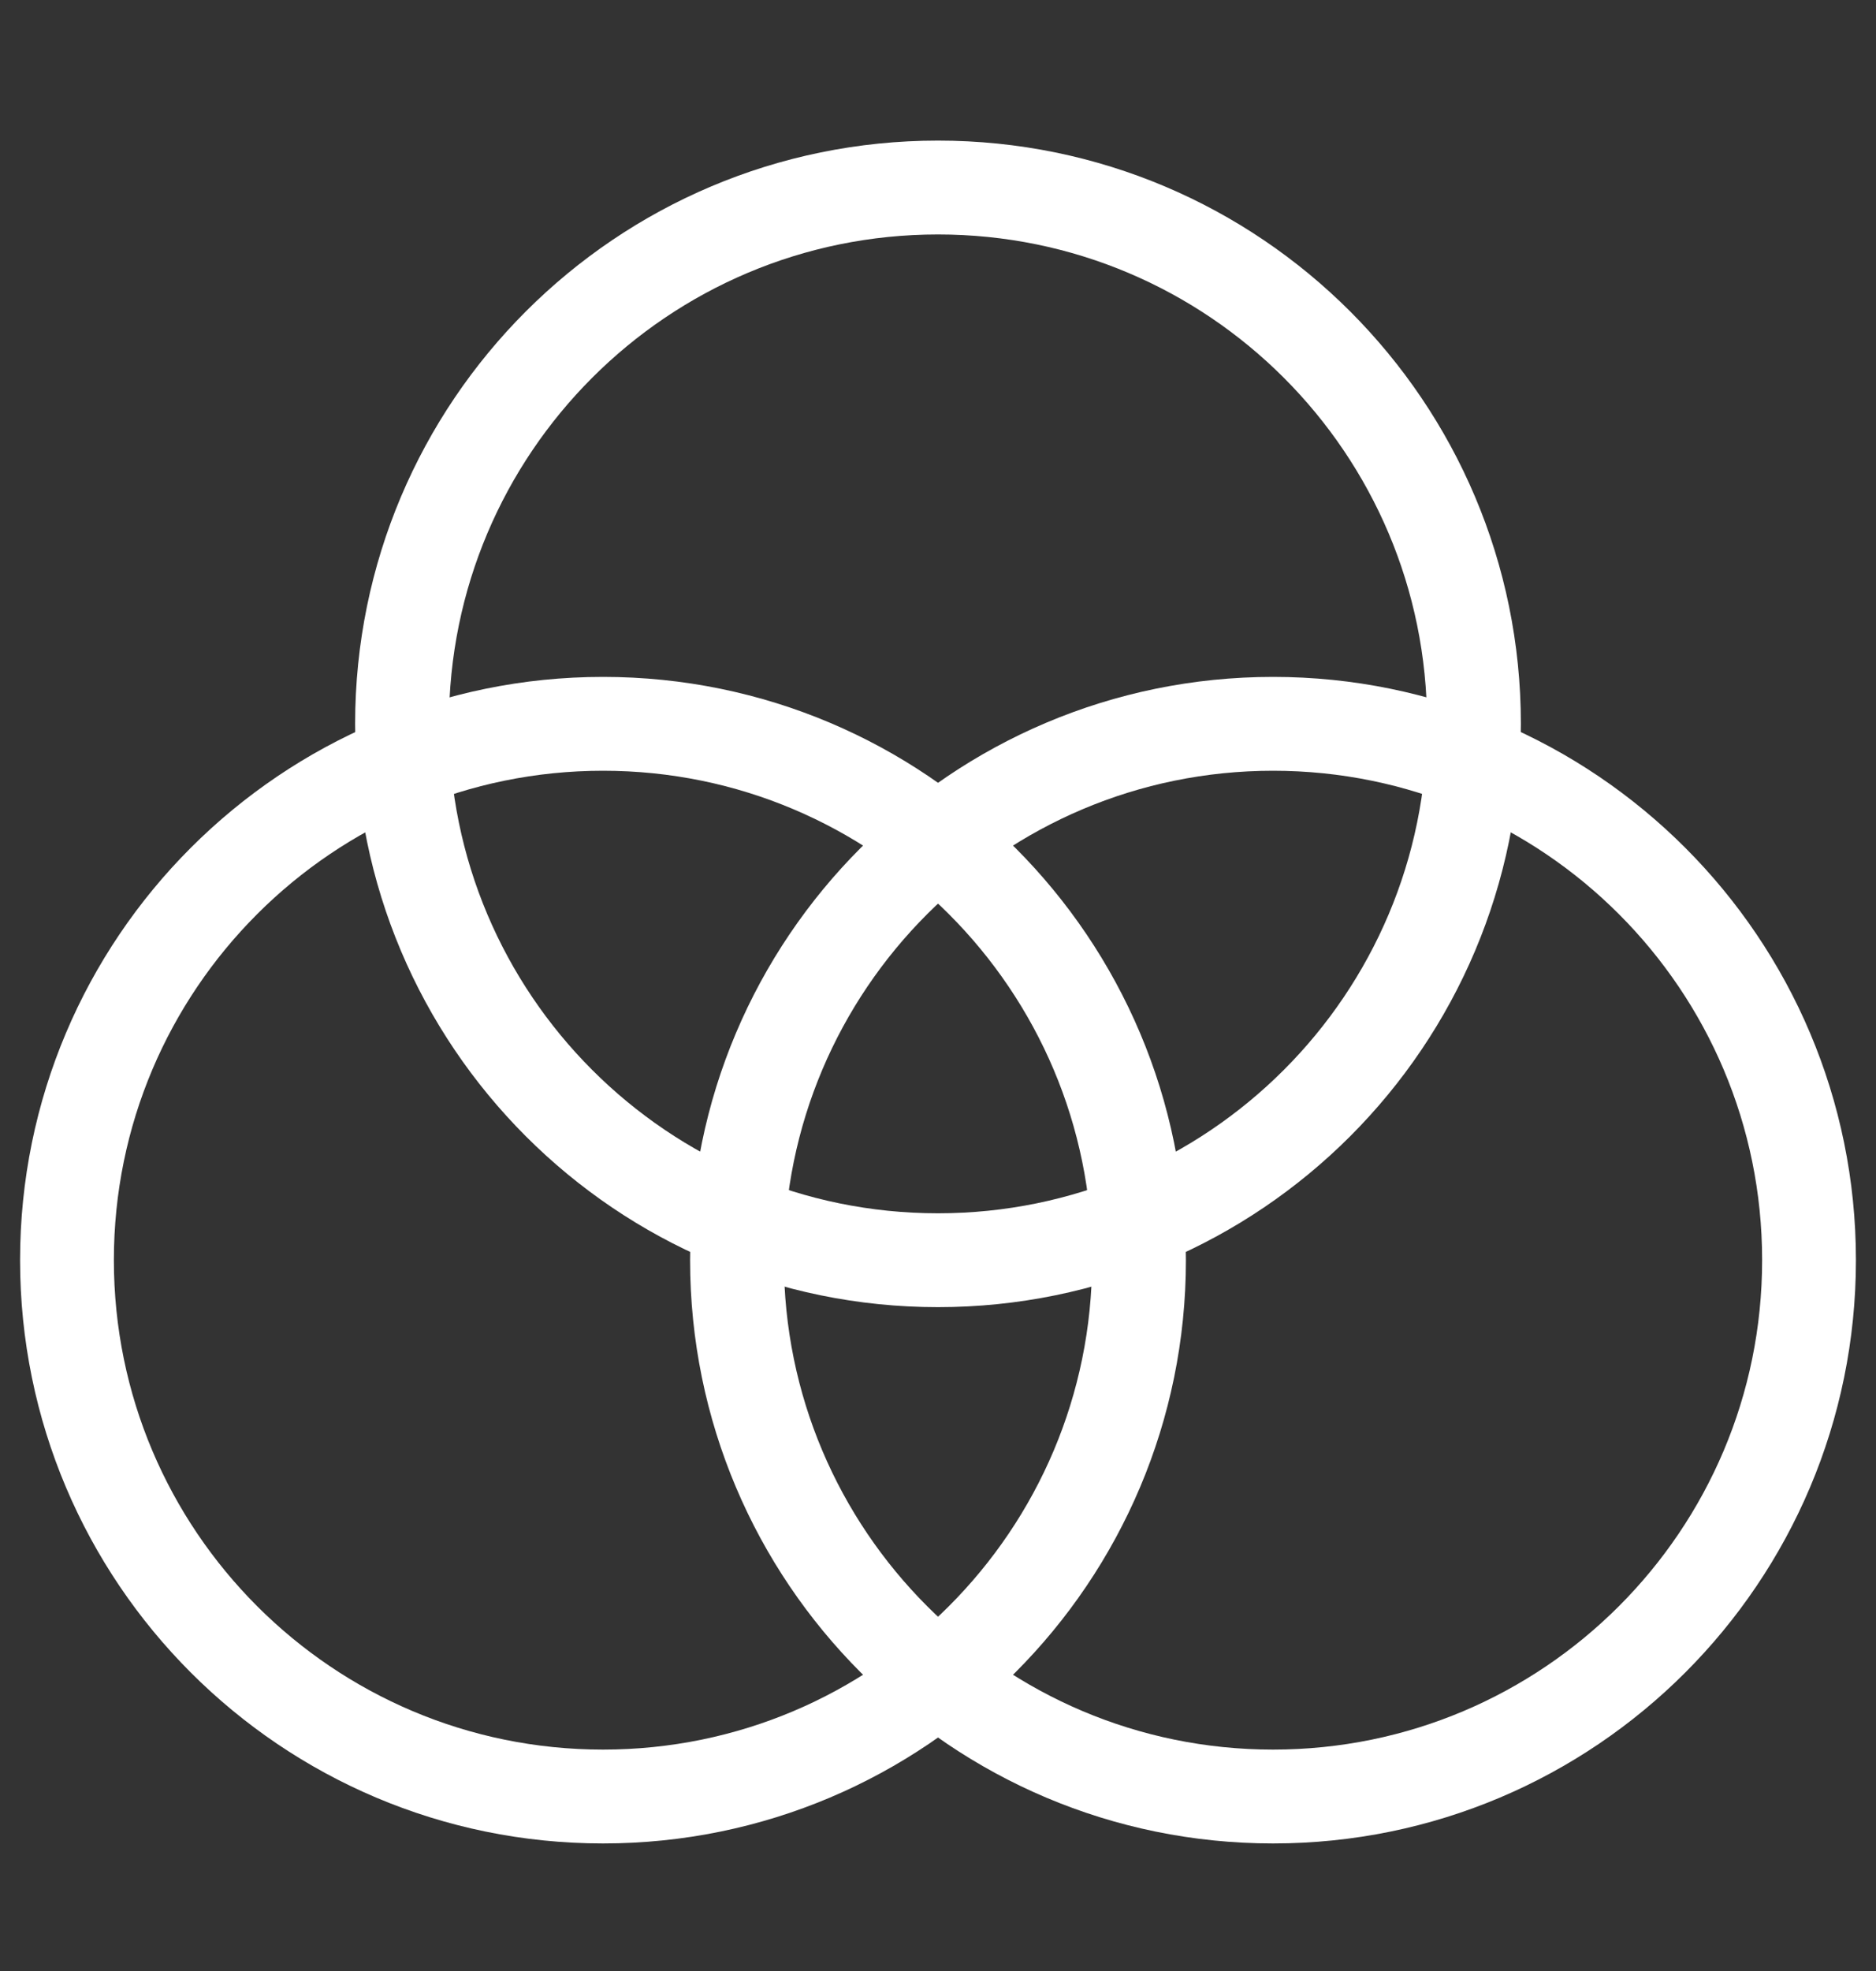
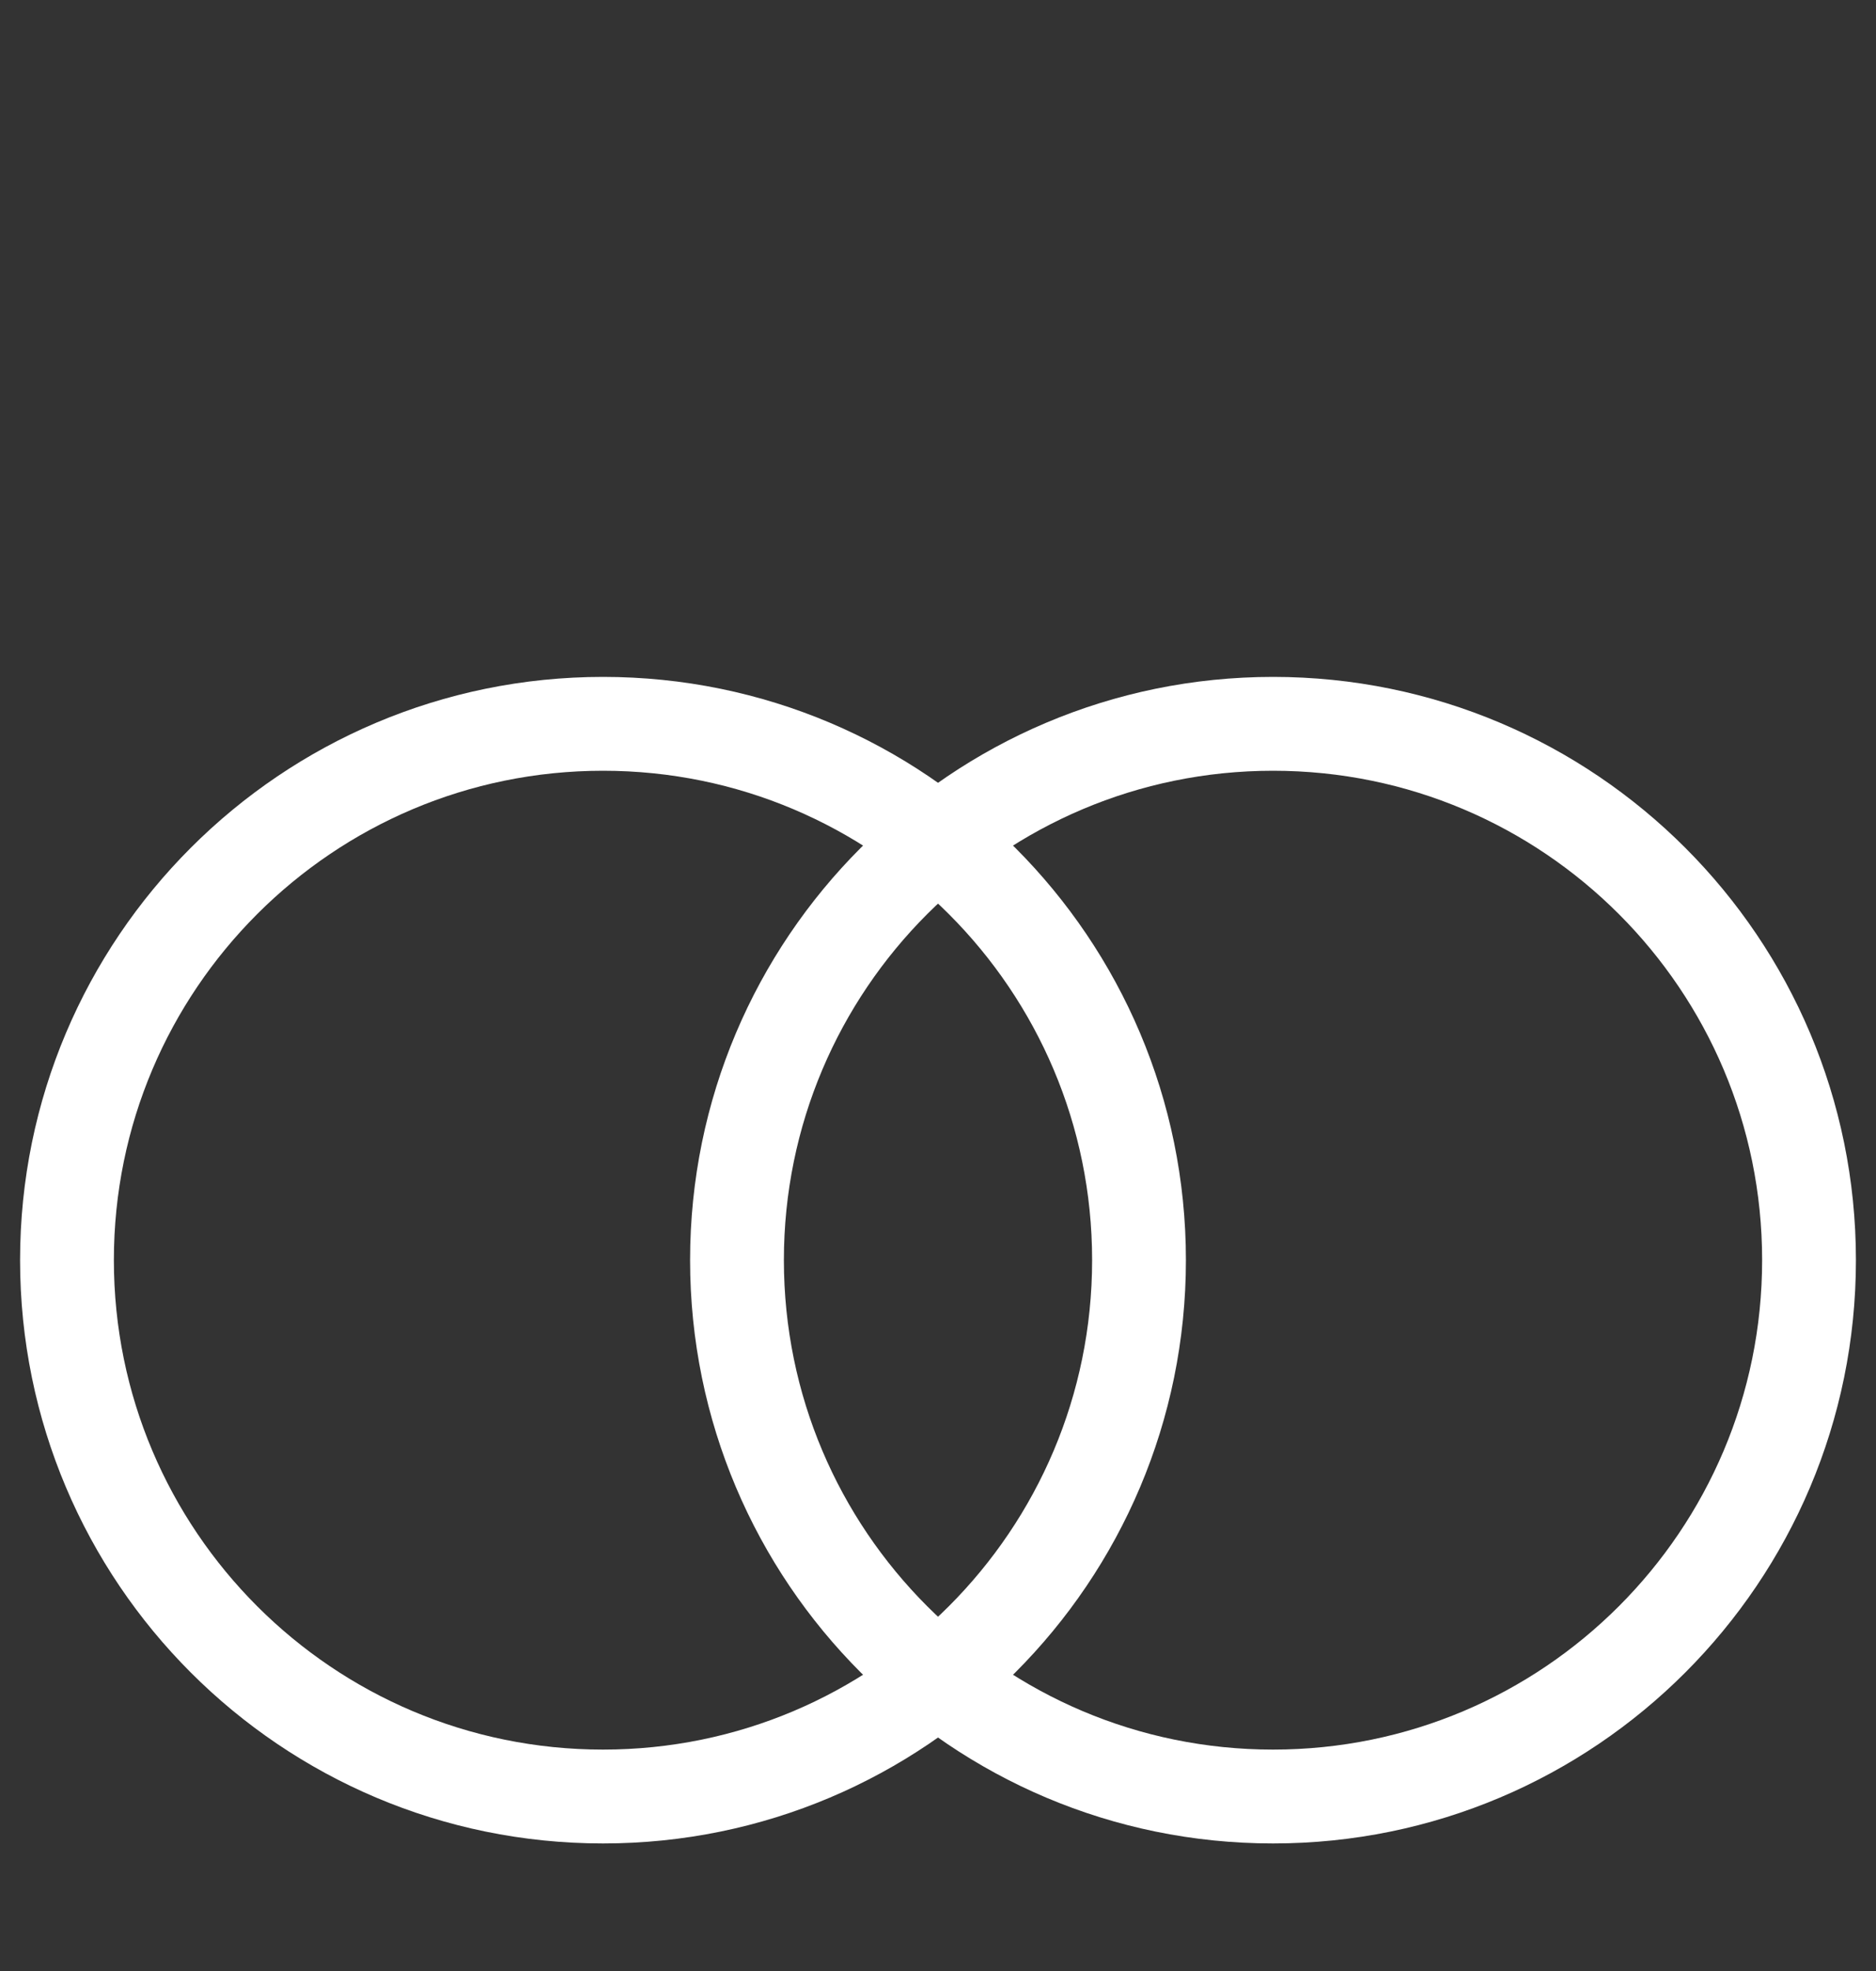
<svg xmlns="http://www.w3.org/2000/svg" width="20" height="21" viewBox="0 0 20 21" fill="none">
  <rect x="0" y="0" width="20" height="21" fill="#333333" stroke="none" />
  <path d="M6.429 19.141C9.585 19.141 12.143 16.582 12.143 13.426C12.143 10.271 9.585 7.712 6.429 7.712C3.273 7.712 0.714 10.271 0.714 13.426C0.714 16.582 3.273 19.141 6.429 19.141Z" stroke="white" stroke-linecap="round" stroke-linejoin="round" />
  <path d="M13.572 19.141C16.728 19.141 19.286 16.582 19.286 13.426C19.286 10.271 16.728 7.712 13.572 7.712C10.416 7.712 7.857 10.271 7.857 13.426C7.857 16.582 10.416 19.141 13.572 19.141Z" stroke="white" stroke-linecap="round" stroke-linejoin="round" />
-   <path d="M10 13.427C13.156 13.427 15.714 10.868 15.714 7.712C15.714 4.556 13.156 1.998 10 1.998C6.844 1.998 4.286 4.556 4.286 7.712C4.286 10.868 6.844 13.427 10 13.427Z" stroke="white" stroke-linecap="round" stroke-linejoin="round" />
</svg>